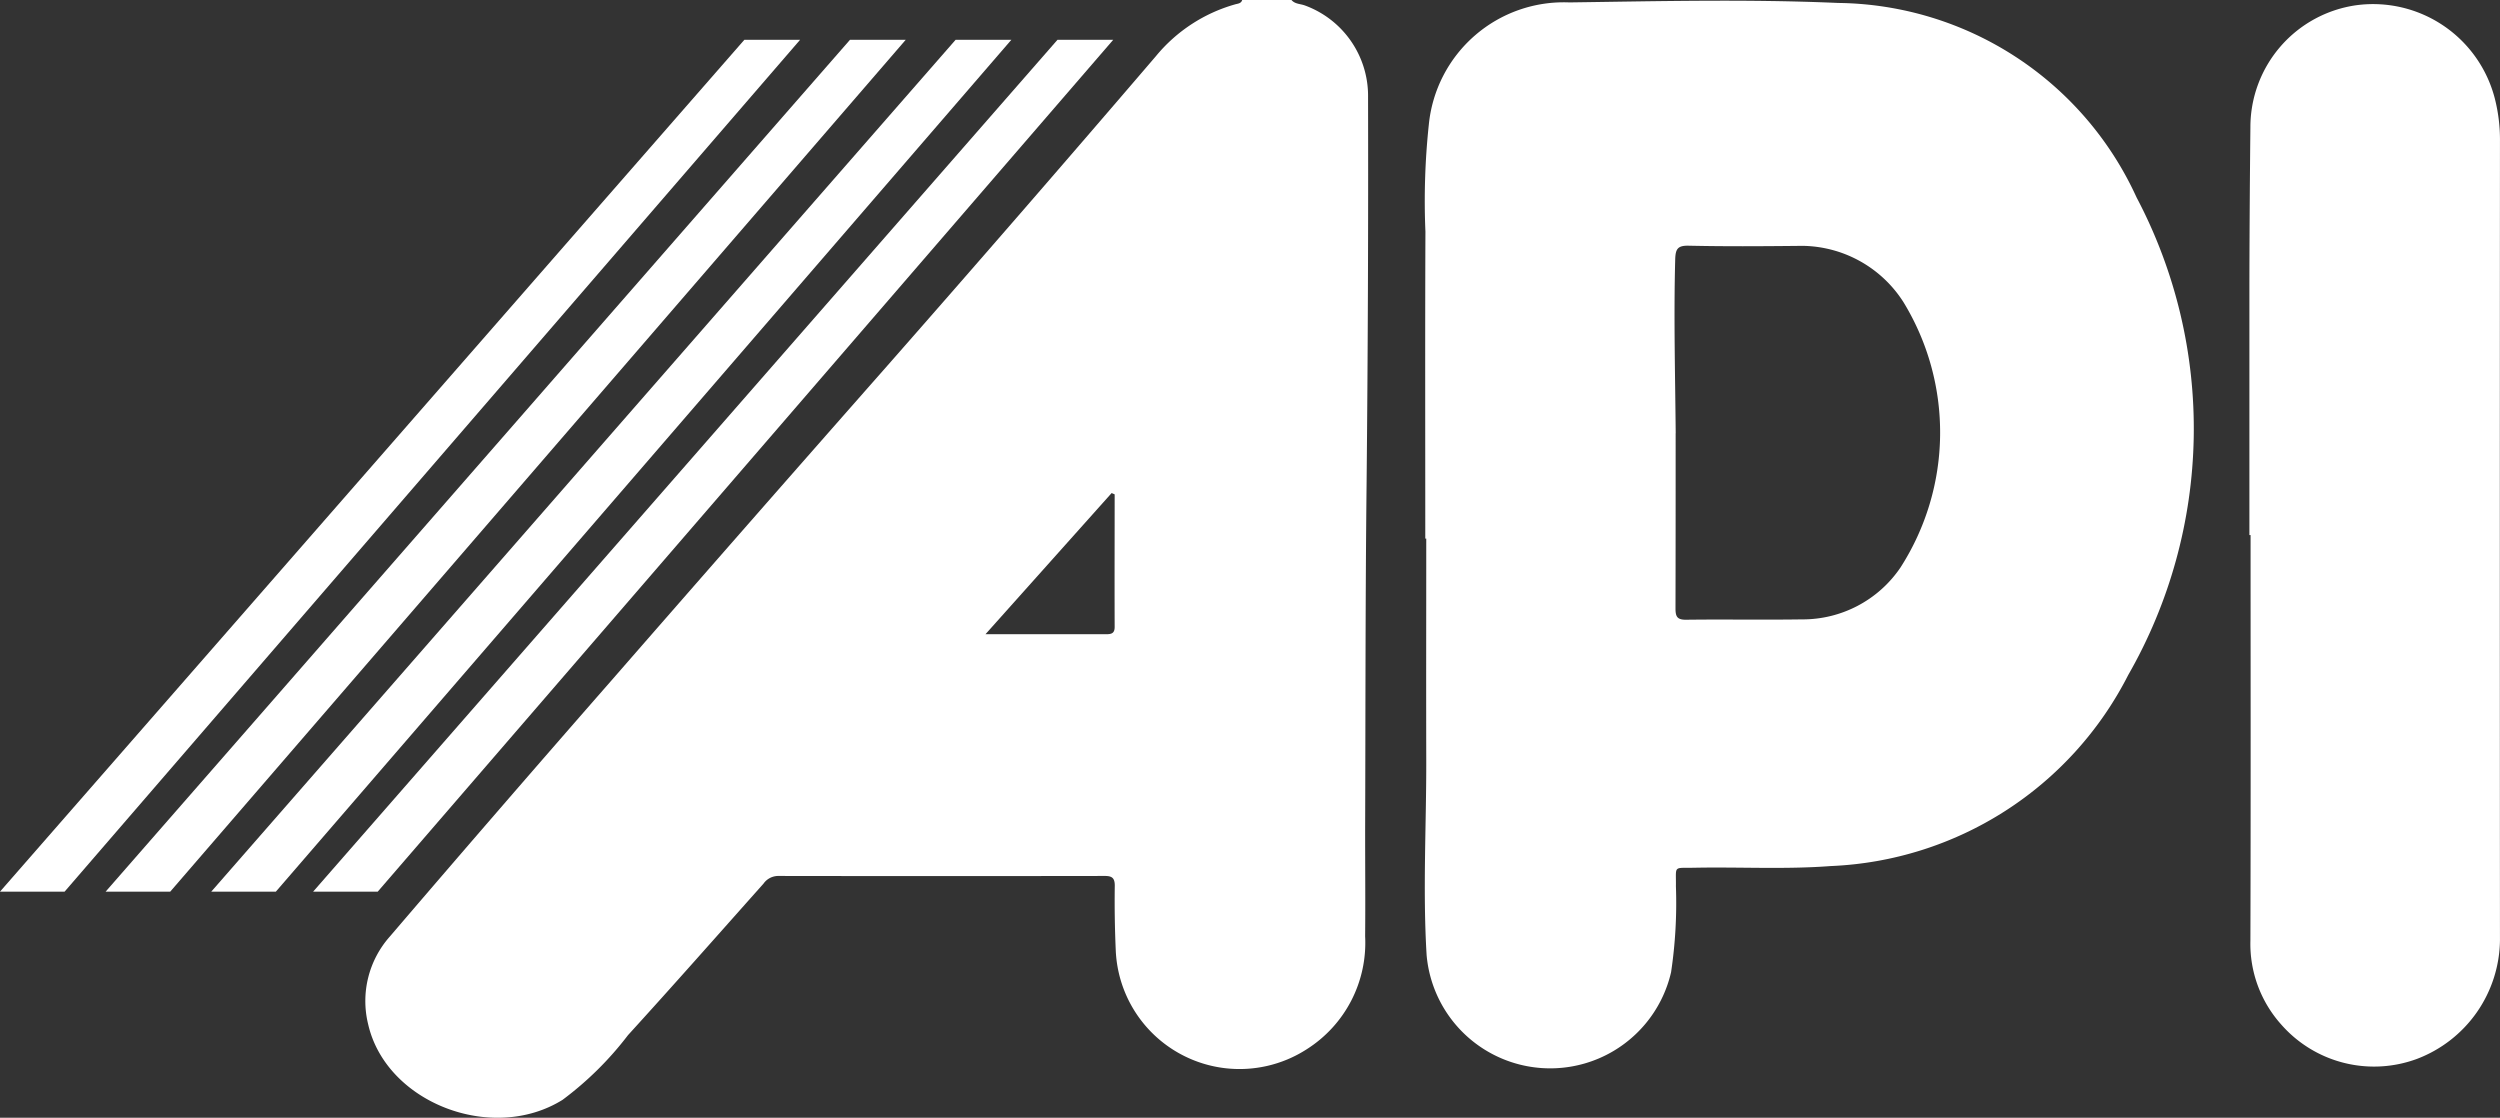
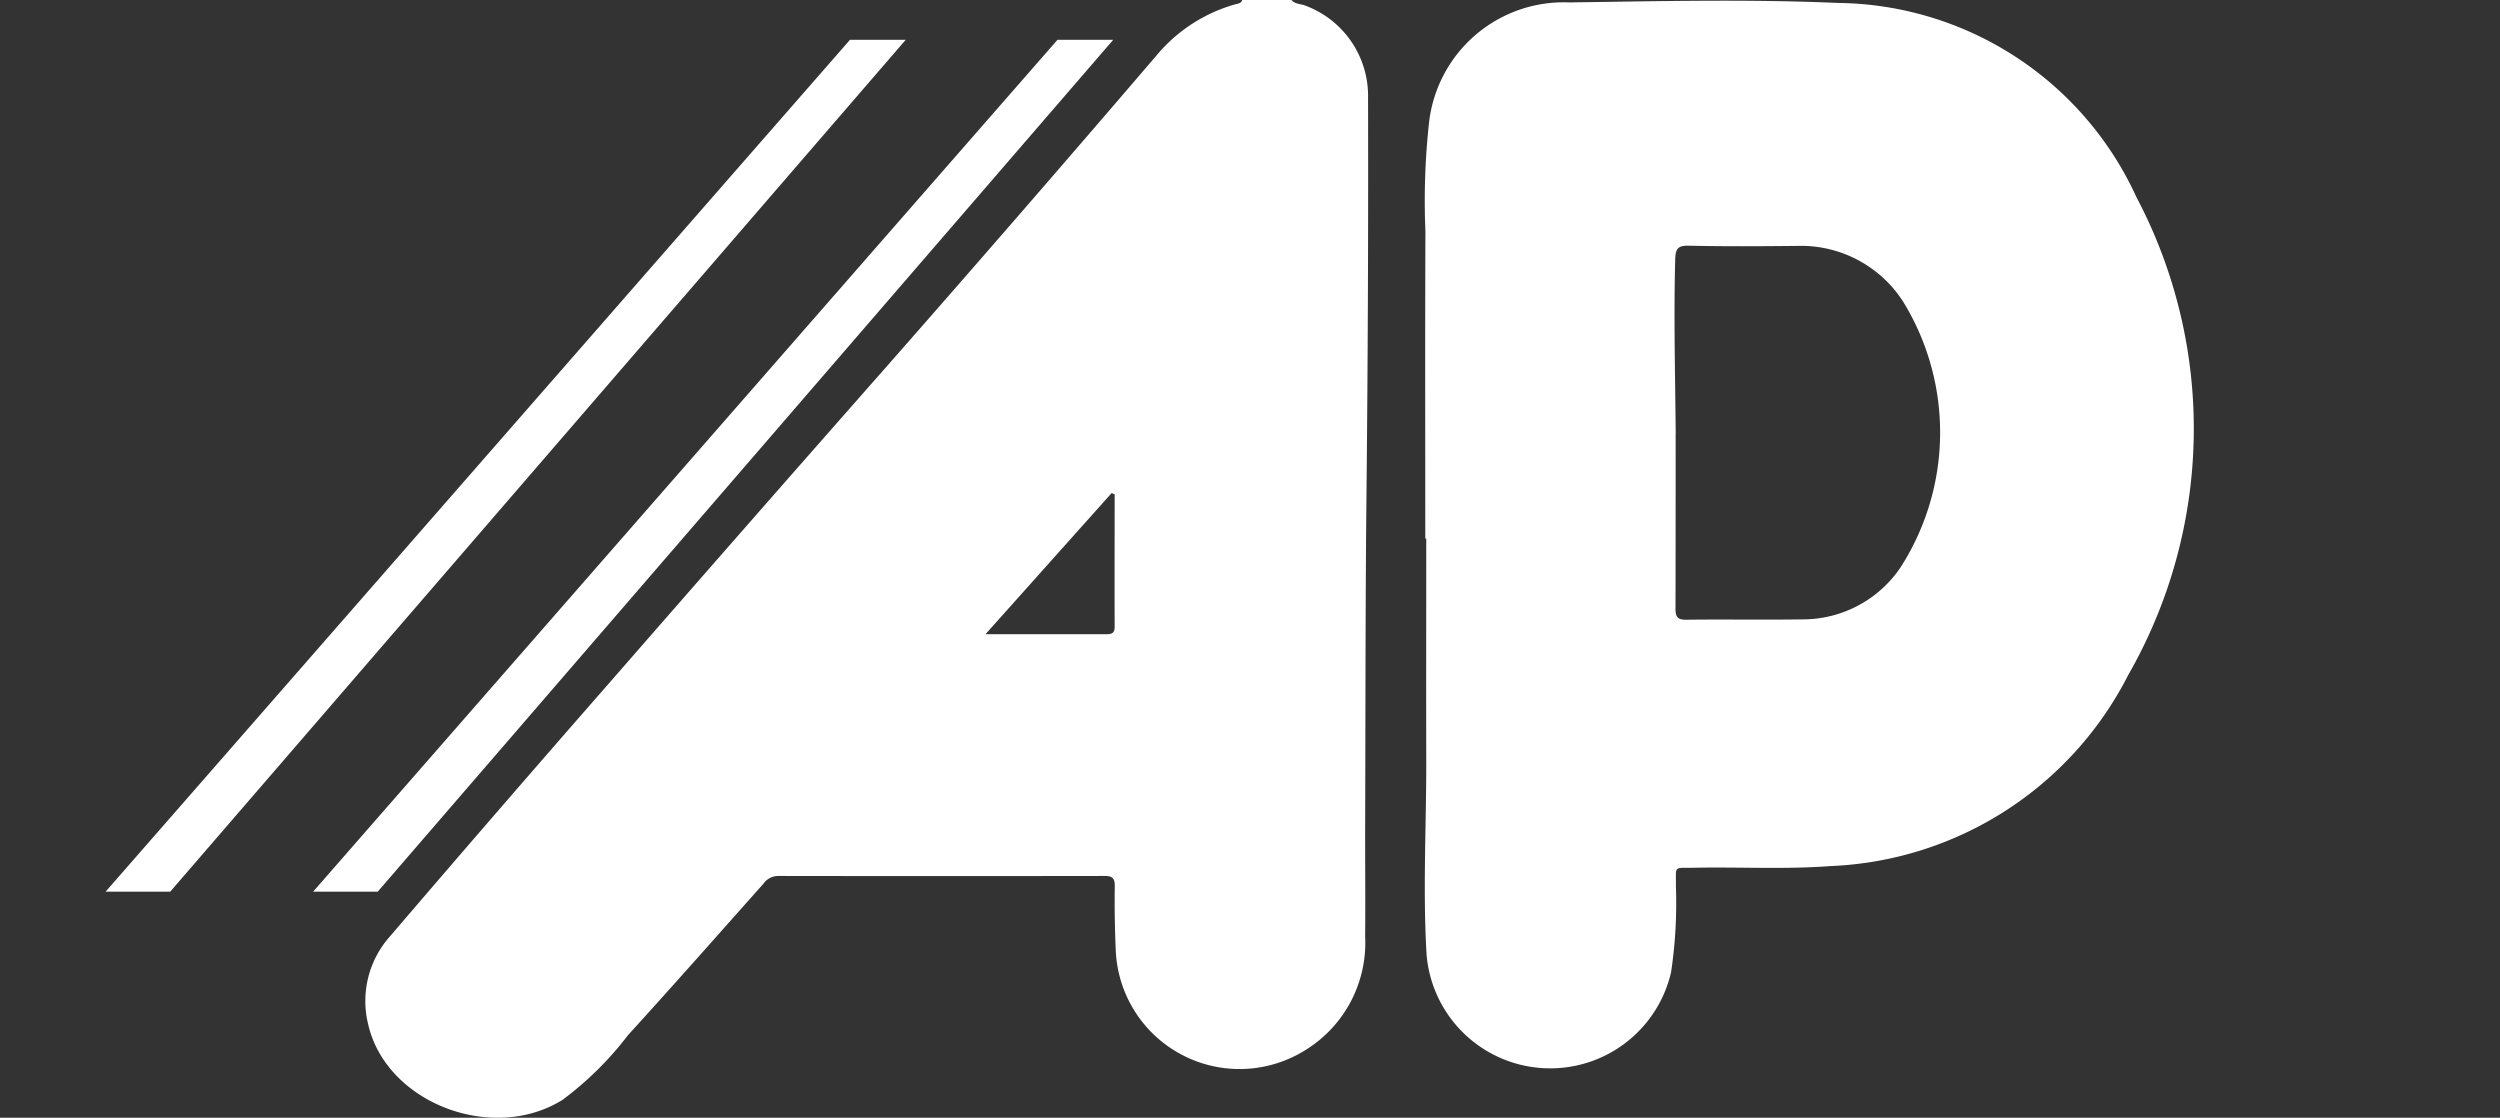
<svg xmlns="http://www.w3.org/2000/svg" width="84.636" height="37.84" viewBox="0 0 84.636 37.84">
  <rect x="0" y="0" width="84.636" height="37.84" fill="#333333" stroke="none" />
  <defs>
    <clipPath id="ntvkkcpa1a">
      <path data-name="Rectángulo 2626" style="fill:#fff" d="M0 0h72.262v37.84H0z" />
    </clipPath>
  </defs>
  <g data-name="Grupo 8201">
    <g data-name="Grupo 6352">
      <g data-name="Grupo 6351" style="clip-path:url(#ntvkkcpa1a)" transform="translate(12.374)">
        <path data-name="Trazado 9987" d="M31.349 0c.118.139.3.127.451.183a3.259 3.259 0 0 1 2.141 3.1q.015 6.51-.049 13.019c-.044 3.95-.036 7.9-.05 11.851 0 1.182.011 2.365 0 3.547a4.264 4.264 0 0 1-1.978 3.821 4.195 4.195 0 0 1-6.464-3.33 37.903 37.903 0 0 1-.034-2.211c0-.263-.1-.327-.342-.326q-5.531.009-11.062 0a.611.611 0 0 0-.488.26c-1.526 1.713-3.042 3.434-4.588 5.13a11.19 11.19 0 0 1-2.216 2.19c-2.383 1.483-5.979.1-6.582-2.566a3.288 3.288 0 0 1 .74-2.968q3.716-4.343 7.481-8.644 4.591-5.266 9.211-10.51Q22.174 7.253 26.759 1.9A5.366 5.366 0 0 1 29.446.145c.088-.024.2-.027.233-.146zM25.36 16.735l-.1-.044-4.271 4.779h4.089c.178 0 .285-.031.284-.247-.006-1.5 0-2.994 0-4.491" transform="translate(0 .001)" style="fill:#fff" />
        <path data-name="Trazado 9988" d="M289.766 18.4c0-3.464-.009-6.927.005-10.391a24.381 24.381 0 0 1 .115-3.623A4.59 4.59 0 0 1 294.645.25c3.033-.042 6.071-.115 9.1.018a11.246 11.246 0 0 1 10.1 6.581 16.78 16.78 0 0 1-.283 16.174 11.85 11.85 0 0 1-10.07 6.465c-1.543.117-3.087.026-4.63.057-.719.014-.6-.086-.611.629a15.831 15.831 0 0 1-.164 2.91 4.2 4.2 0 0 1-8.276-.584c-.133-2.209-.006-4.418-.012-6.628-.006-2.49 0-4.979 0-7.469h-.034m8.477-3.567c0 1.974 0 3.948-.005 5.922 0 .272.045.394.358.391 1.307-.017 2.614.008 3.921-.012a4 4 0 0 0 3.336-1.754 8.459 8.459 0 0 0 .1-8.99 4.112 4.112 0 0 0-3.6-1.9c-1.223.012-2.447.02-3.67-.007-.386-.009-.445.125-.455.472-.052 1.96 0 3.919.017 5.878" transform="translate(-253.888 -.168)" style="fill:#fff" />
-         <path data-name="Trazado 9989" d="M515.247 19.109v-8.431q.005-2.692.034-5.384a4.168 4.168 0 0 1 3.591-4.125 4.257 4.257 0 0 1 4.683 3.157 5.656 5.656 0 0 1 .175 1.44q-.009 13.524 0 27.049a4.351 4.351 0 0 1-2.807 4.025 4.18 4.18 0 0 1-4.605-1.17 4.089 4.089 0 0 1-1.037-2.829c.014-4.578.006-9.155.006-13.733h-.036" transform="translate(-451.469 -.993)" style="fill:#fff" />
      </g>
    </g>
    <path data-name="Trazado 9990" d="m87.3 1552.553-24.9 28.839h-2.187l25.2-28.839z" transform="translate(-49.612 -1551.206)" style="fill:#fff" />
-     <path data-name="Trazado 9991" d="m87.3 1552.553-24.9 28.839h-2.187l25.2-28.839z" transform="translate(-53.061 -1551.206)" style="fill:#fff" />
    <path data-name="Trazado 9992" d="m87.3 1552.553-24.9 28.839h-2.187l25.2-28.839z" transform="translate(-56.637 -1551.206)" style="fill:#fff" />
-     <path data-name="Trazado 9993" d="m87.3 1552.553-24.9 28.839h-2.187l25.2-28.839z" transform="translate(-60.213 -1551.206)" style="fill:#fff" />
  </g>
</svg>